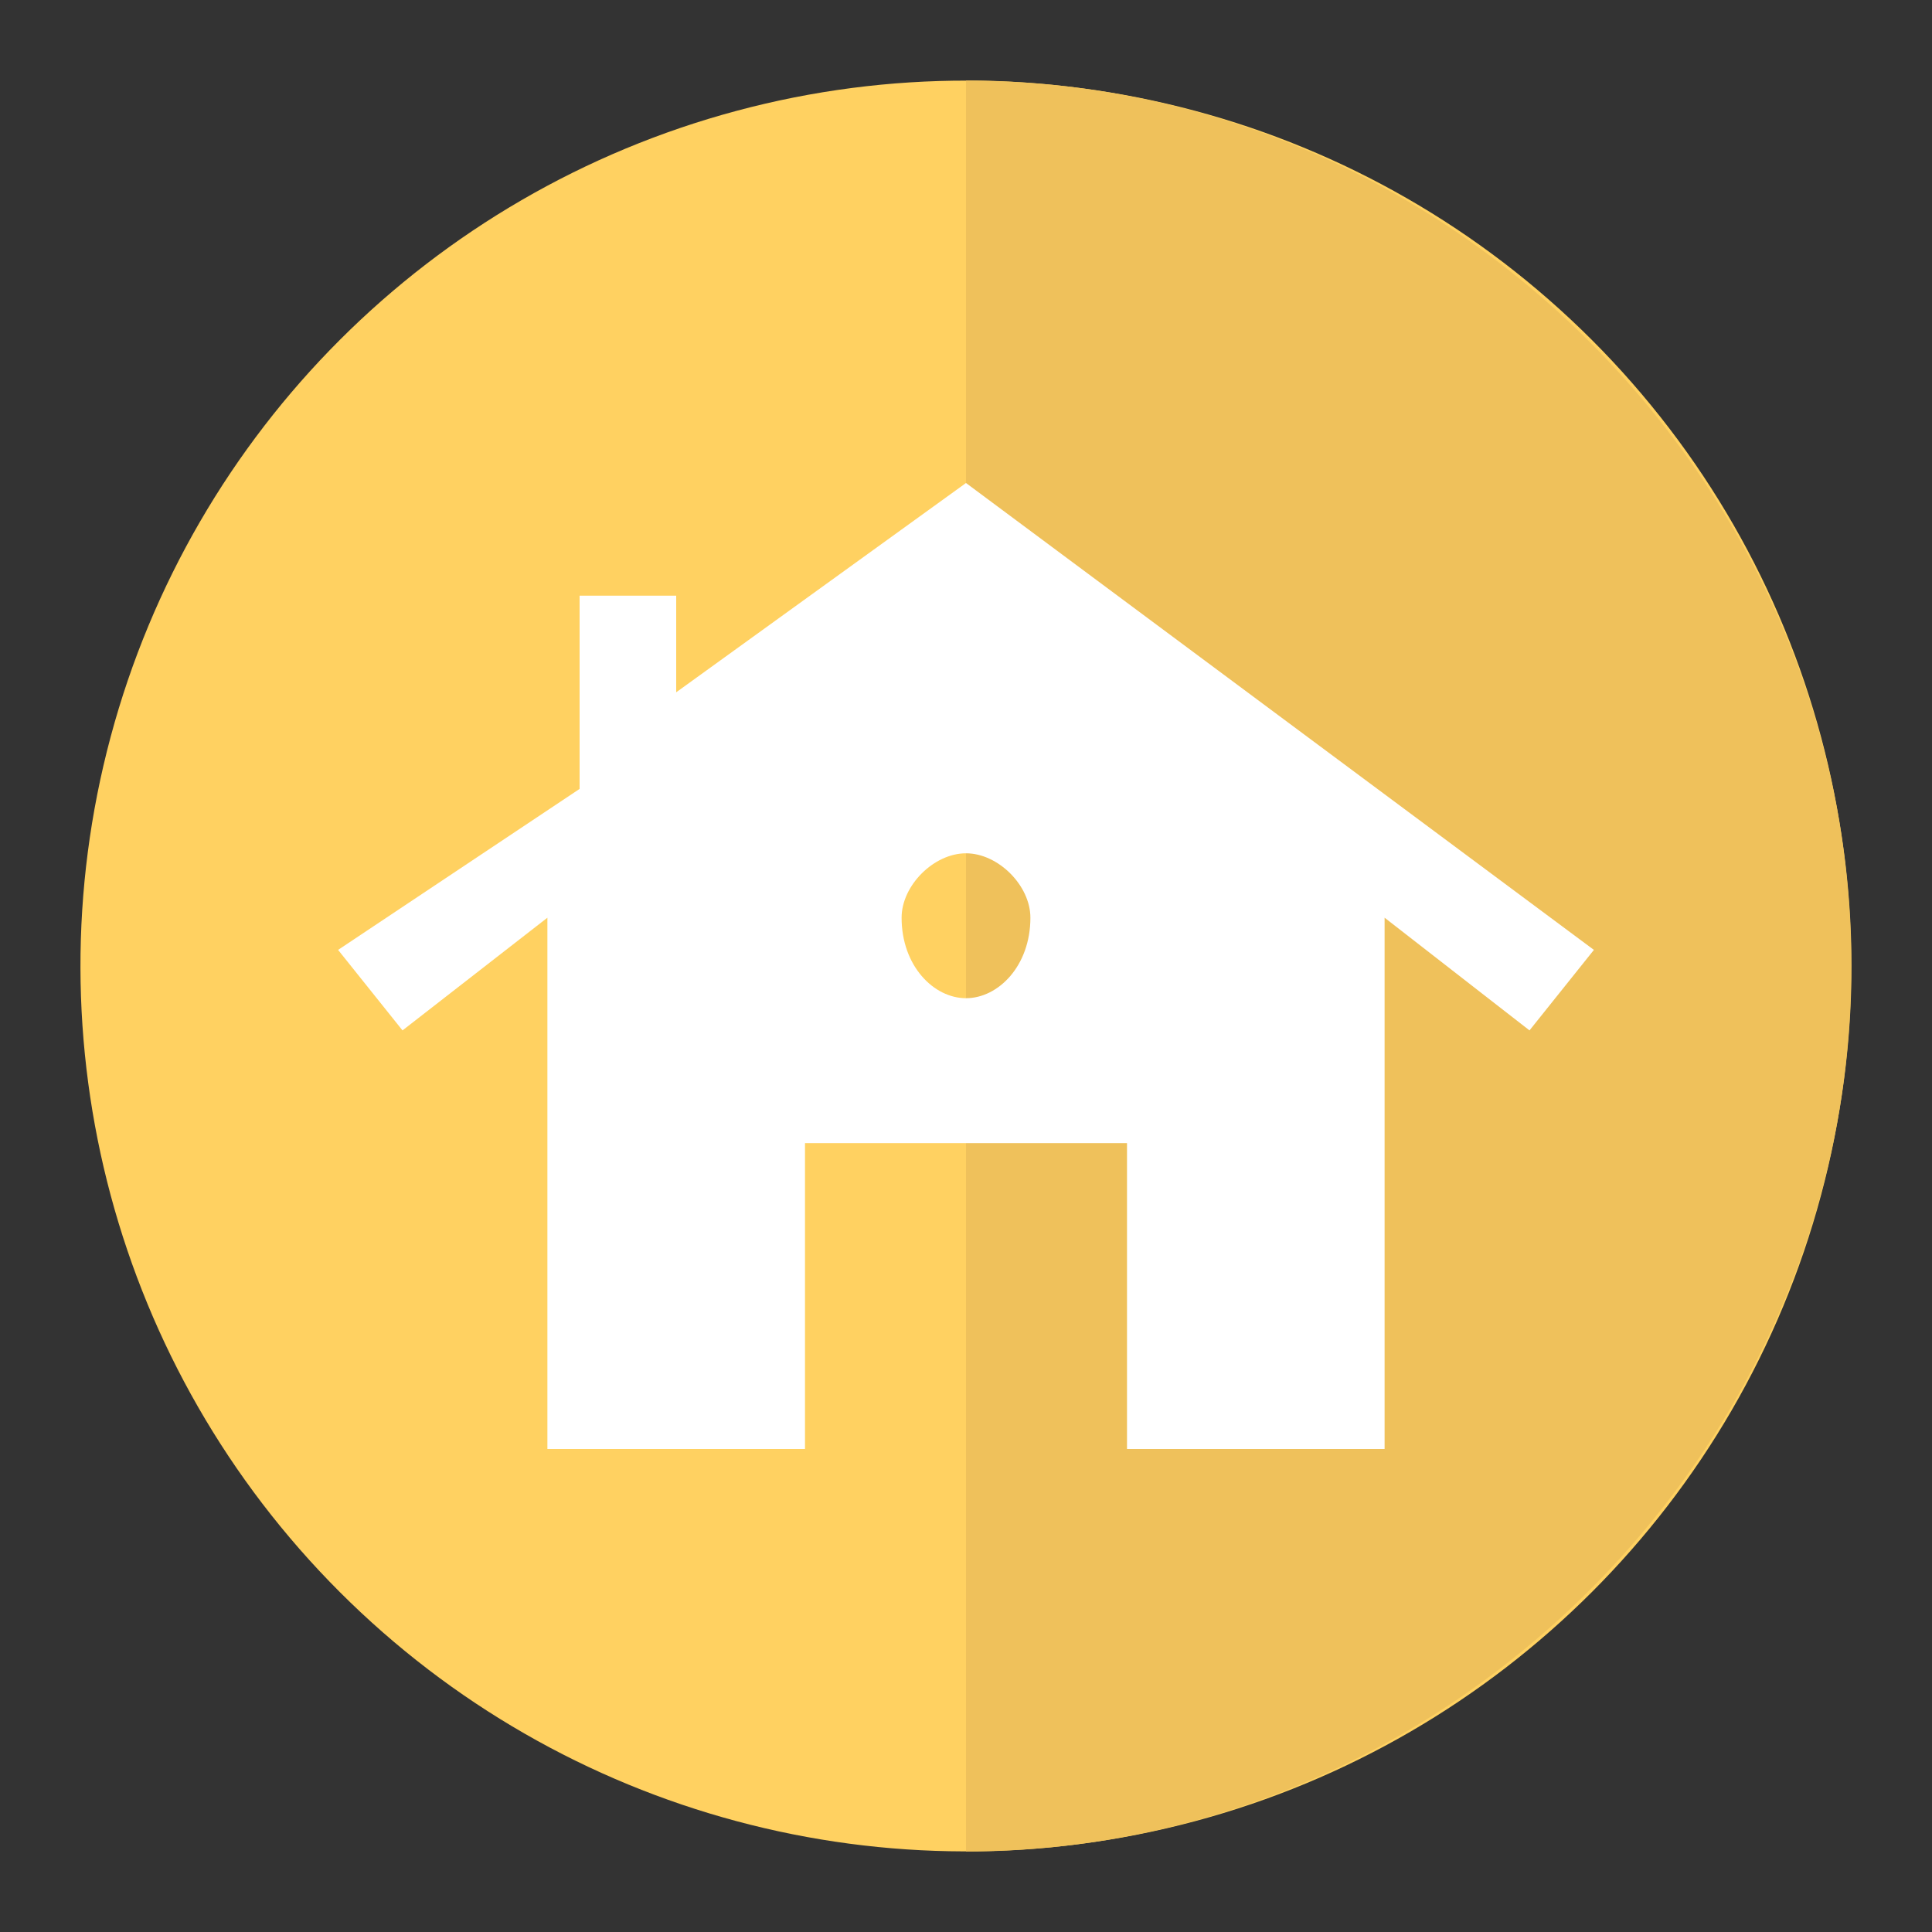
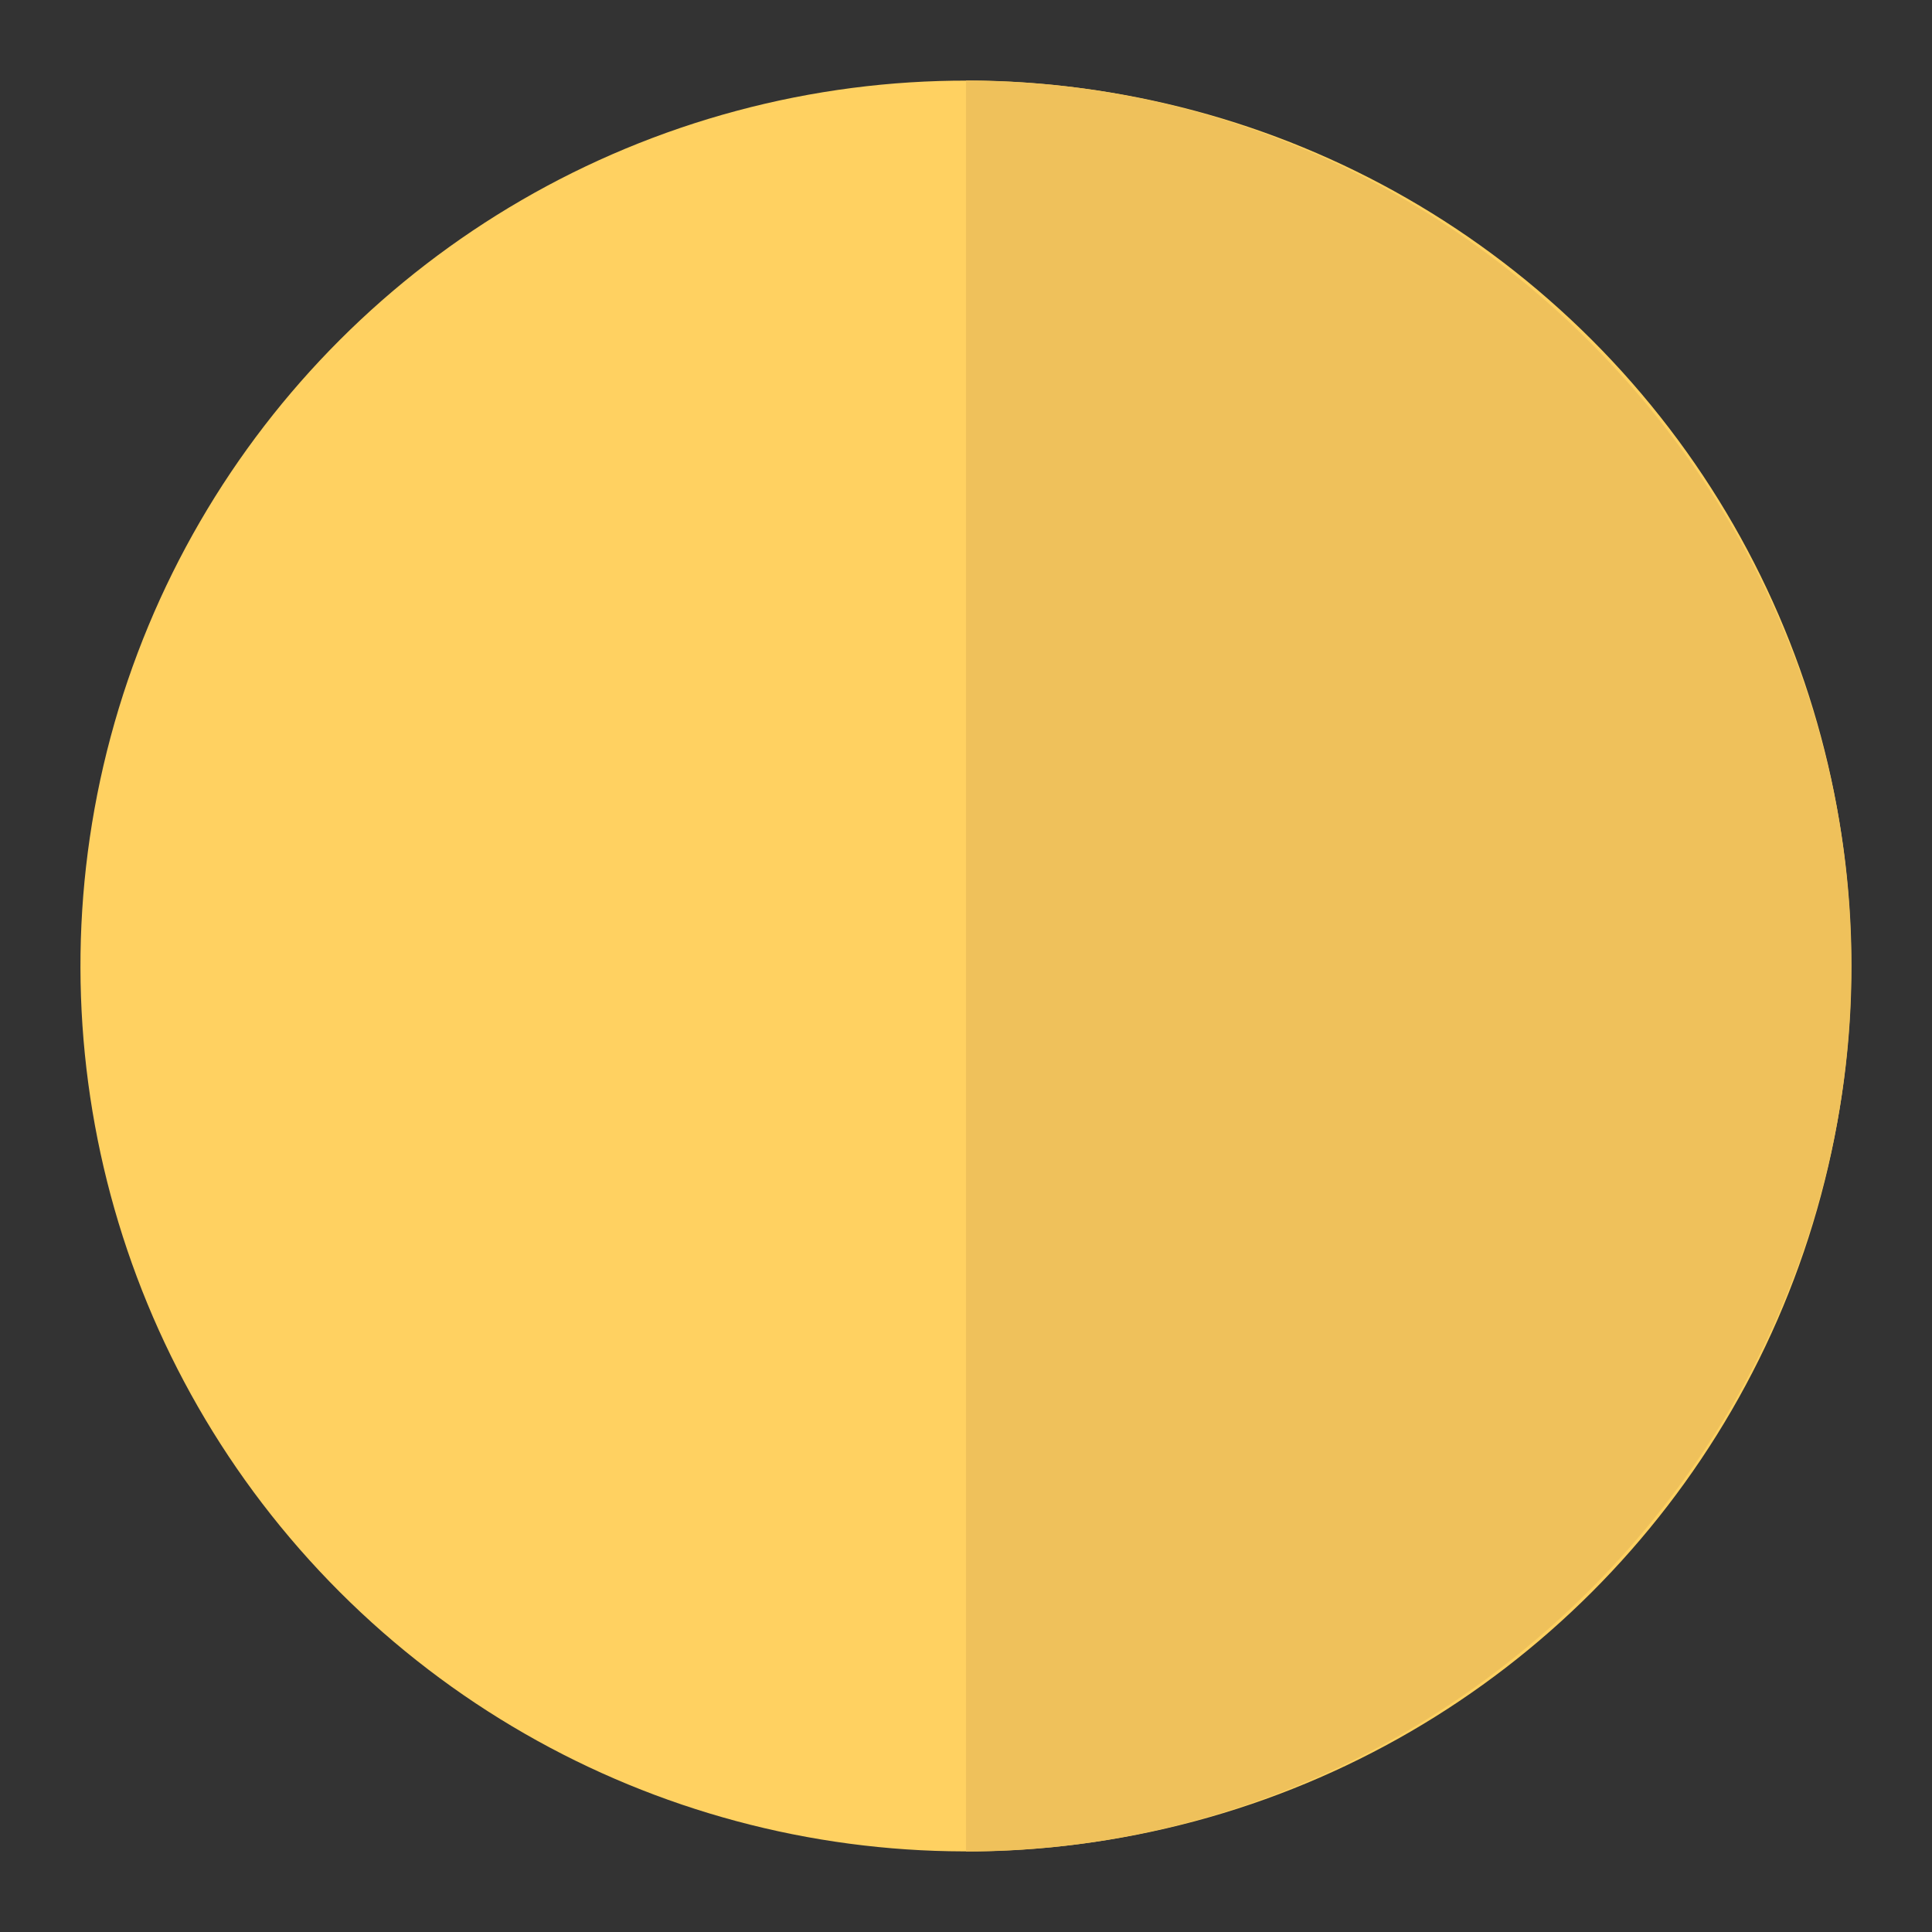
<svg xmlns="http://www.w3.org/2000/svg" version="1.1" id="ARROW" x="0px" y="0px" viewBox="0 0 12 12" style="enable-background:new 0 0 12 12;" xml:space="preserve">
  <rect x="0" y="0" width="12" height="12" fill="#333333" stroke="none" />
  <style type="text/css">
	.st0{fill:#FFD161;}
	.st1{fill:#EFC15B;}
	.st2{fill:#FFFFFF;}
</style>
  <g>
    <ellipse transform="matrix(0.707 -0.707 0.707 0.707 -2.485 6)" class="st0" cx="6" cy="6" rx="5.5" ry="5.5" />
    <g>
      <g>
        <path class="st1" d="M6,0.5v11c3,0,5.5-2.5,5.5-5.5C11.5,3,9,0.5,6,0.5z" />
      </g>
    </g>
  </g>
-   <path class="st2" d="M9.9,5.9L6,3L4.2,4.3V3.7H3.6v1.2L2.1,5.9l0.4,0.5l0.9-0.7V9H5V7.1h2V9h1.6V5.7l0.9,0.7L9.9,5.9z M6,6.2  C5.8,6.2,5.6,6,5.6,5.7c0-0.2,0.2-0.4,0.4-0.4c0.2,0,0.4,0.2,0.4,0.4C6.4,6,6.2,6.2,6,6.2z" />
</svg>